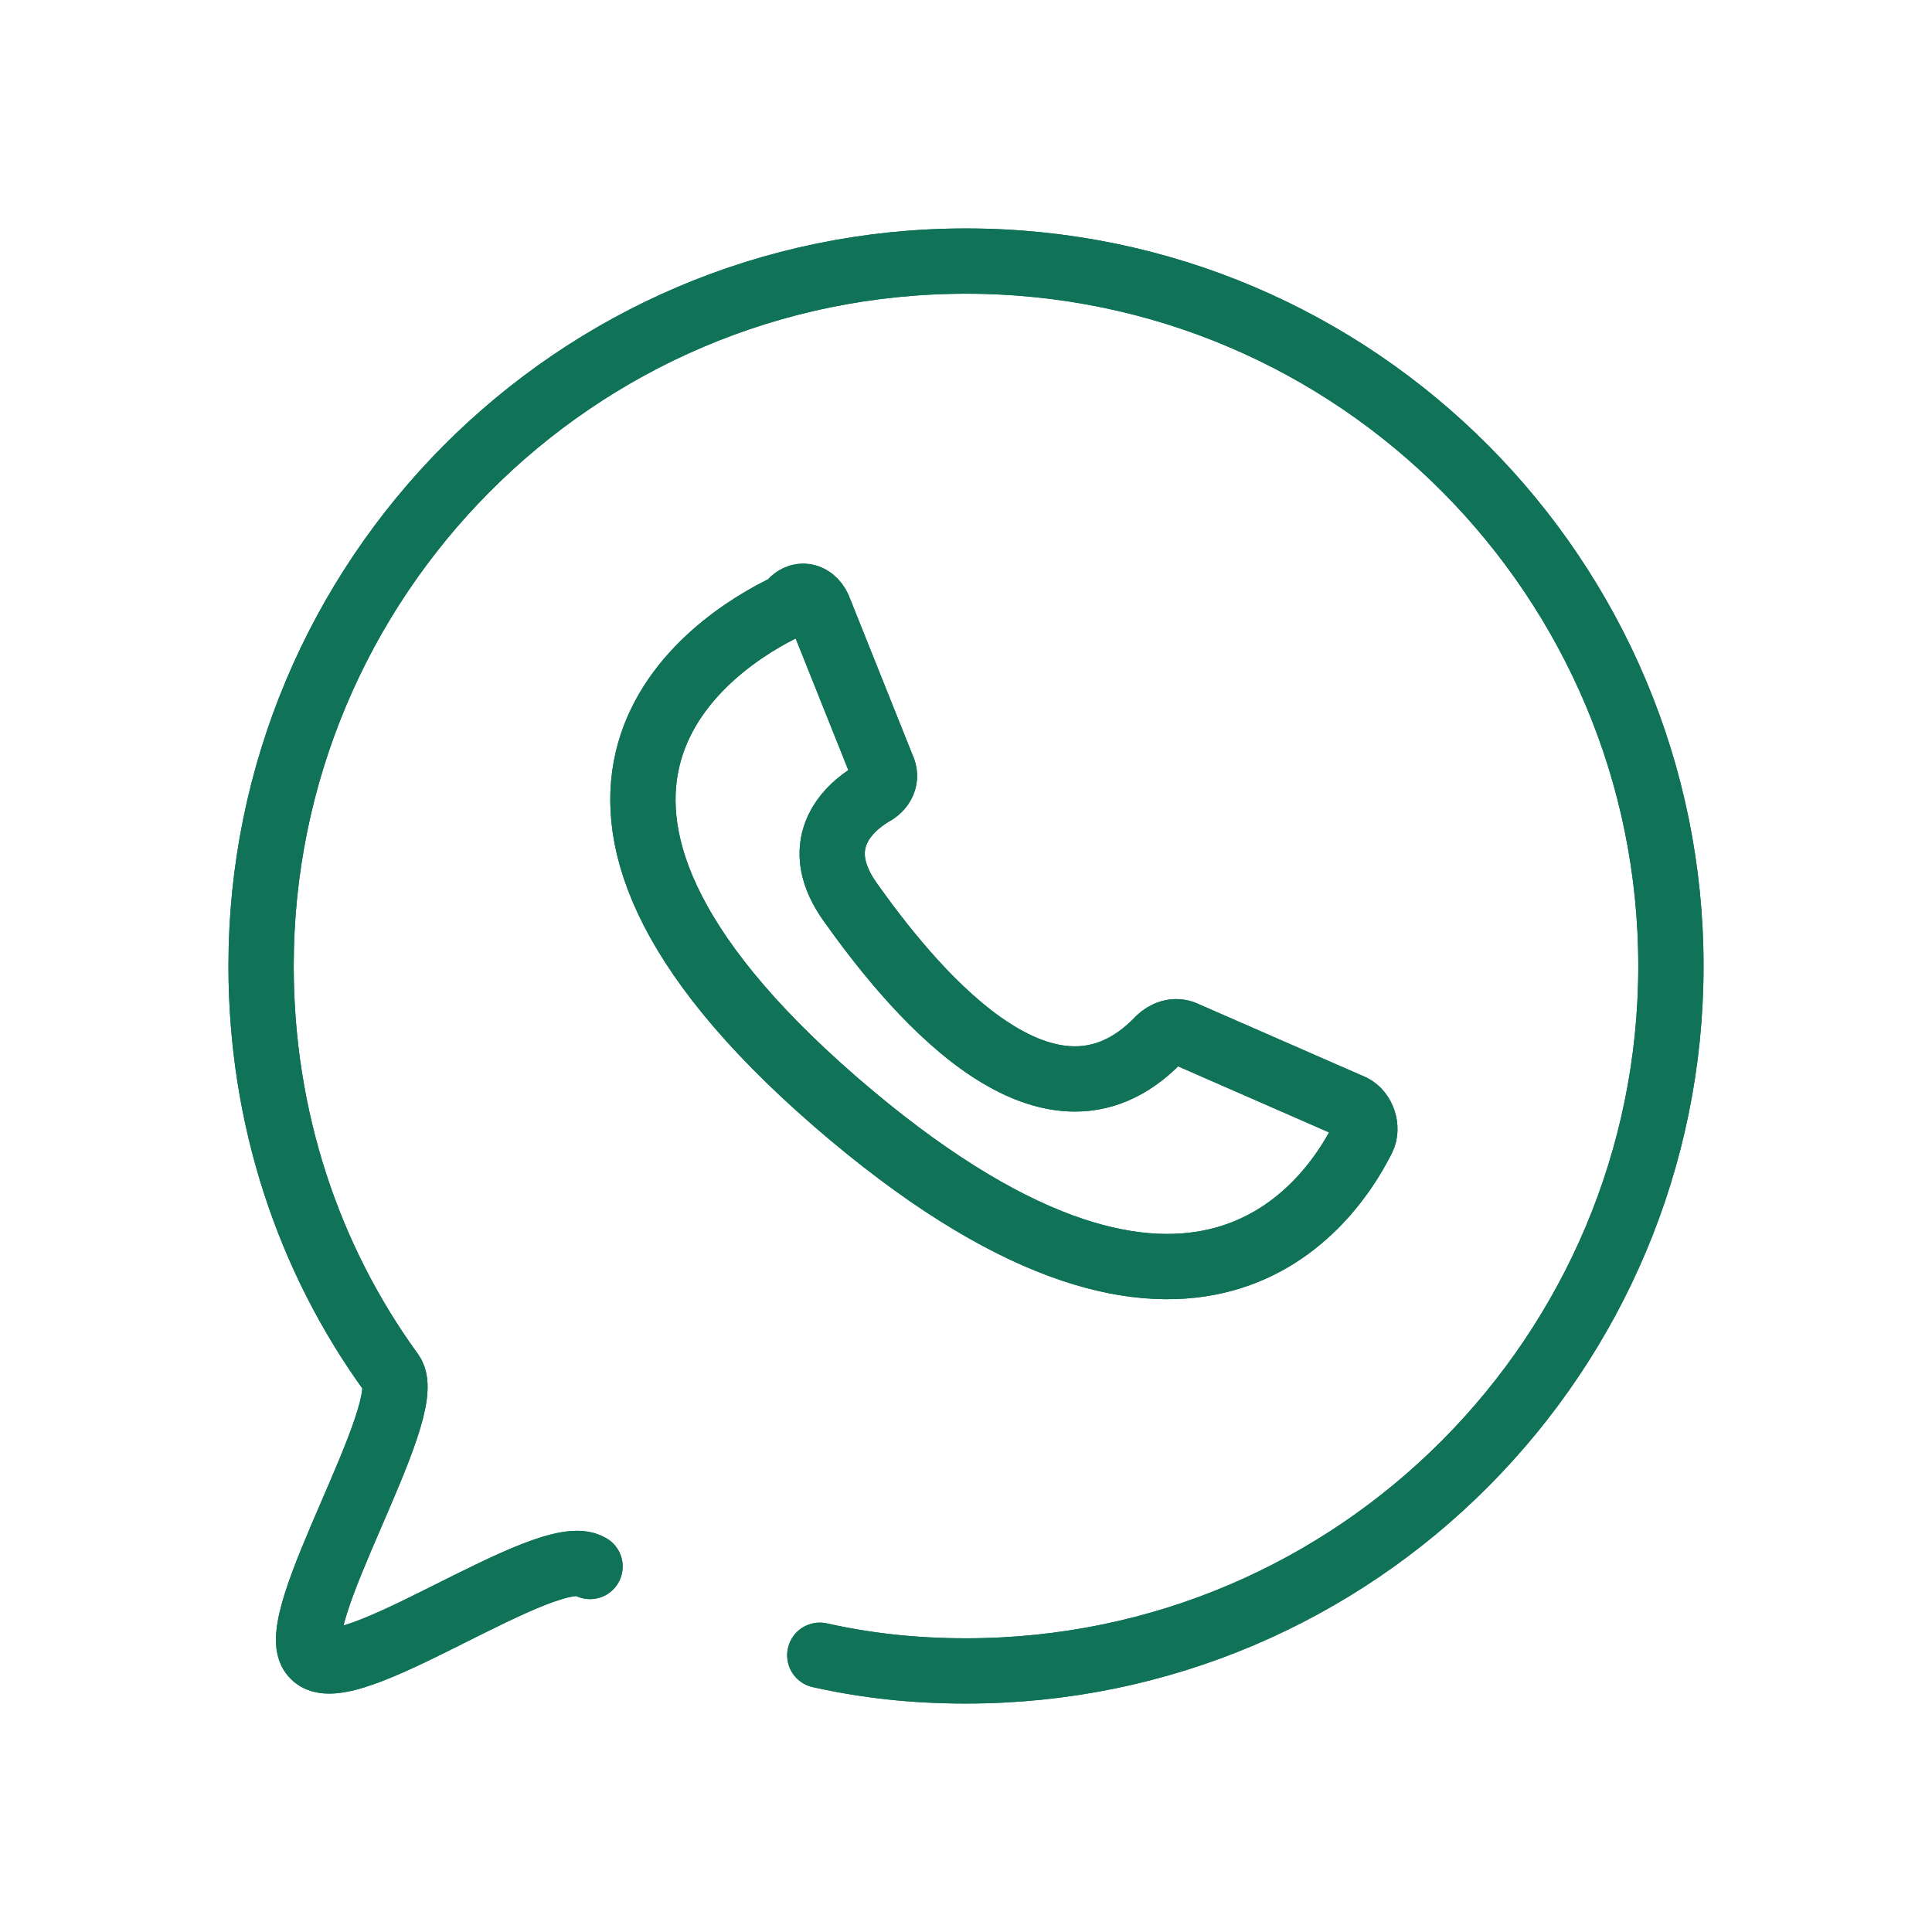
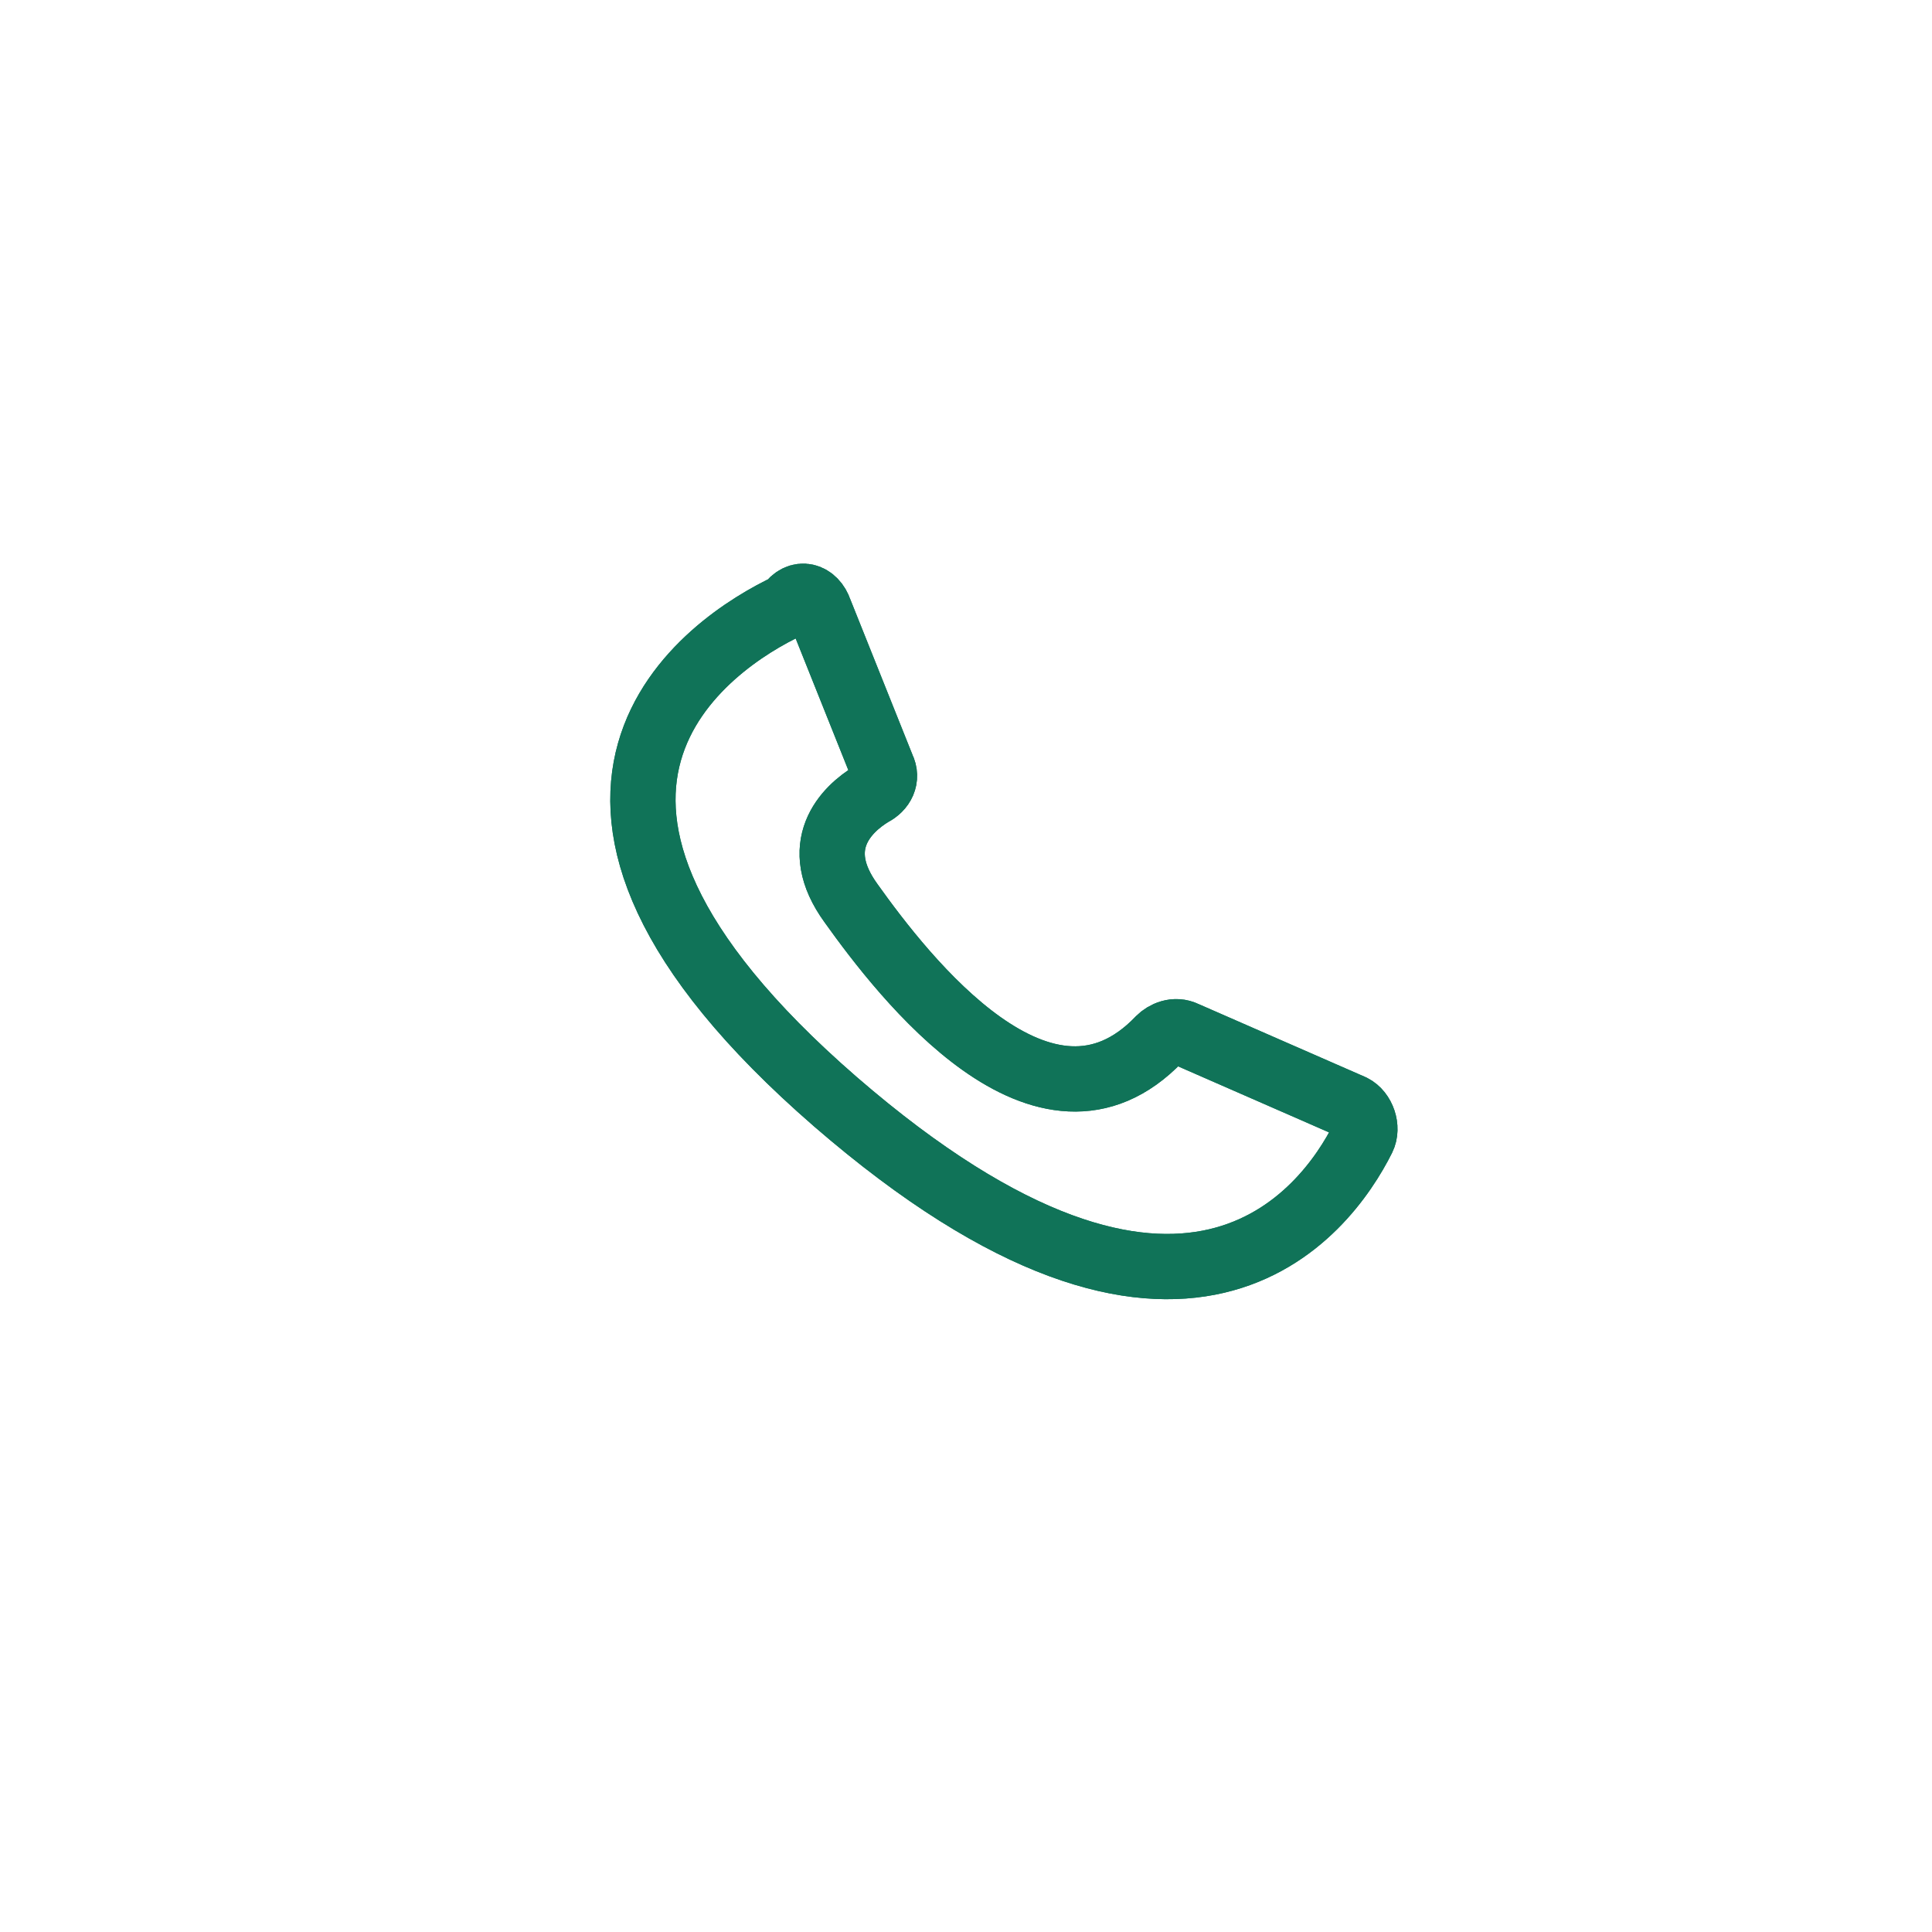
<svg xmlns="http://www.w3.org/2000/svg" width="37" height="37" viewBox="0 0 37 37" fill="none">
  <g filter="url(#filter0_f_111_17)">
-     <path d="M11.3 30C10.5 29.5 6.6 32.4 6 31.7C5.4 31.1 8 27 7.5 26.3C5.9 24.1 5 21.4 5 18.5C5 11.1 11 5 18.5 5C26 5 32 11.1 32 18.5C32 25.9 26 32 18.5 32C17.5 32 16.6 31.9 15.7 31.7" stroke="#107358" stroke-width="1.25" stroke-miterlimit="10" stroke-linecap="round" stroke-linejoin="round" />
    <path d="M15.7 11.7L16.9 14.7C17 14.9 16.9 15.1 16.7 15.2C16.2 15.5 15.5 16.2 16.3 17.3C17.3 18.7 20 22.2 22.2 19.9C22.3 19.8 22.5 19.7 22.7 19.8L25.9 21.2C26.1 21.3 26.2 21.6 26.1 21.8C25.4 23.2 22.7 26.9 16 21.1C9.2 15.2 13.6 12.3 15.1 11.6C15.3 11.3 15.6 11.4 15.7 11.7Z" stroke="#107358" stroke-width="1.25" stroke-miterlimit="10" stroke-linecap="round" stroke-linejoin="round" />
  </g>
-   <path d="M11.3 30C10.5 29.5 6.6 32.4 6 31.7C5.4 31.1 8 27 7.5 26.3C5.9 24.1 5 21.4 5 18.5C5 11.1 11 5 18.5 5C26 5 32 11.1 32 18.5C32 25.9 26 32 18.5 32C17.5 32 16.6 31.9 15.7 31.7" stroke="#107358" stroke-width="1.25" stroke-miterlimit="10" stroke-linecap="round" stroke-linejoin="round" />
  <path d="M15.7 11.7L16.9 14.7C17 14.9 16.9 15.1 16.7 15.2C16.2 15.5 15.5 16.2 16.3 17.3C17.3 18.7 20 22.2 22.2 19.9C22.3 19.8 22.5 19.7 22.7 19.8L25.9 21.2C26.1 21.3 26.2 21.6 26.1 21.8C25.4 23.2 22.7 26.9 16 21.1C9.2 15.2 13.6 12.3 15.1 11.6C15.3 11.3 15.6 11.4 15.7 11.7Z" stroke="#107358" stroke-width="1.25" stroke-miterlimit="10" stroke-linecap="round" stroke-linejoin="round" />
  <defs>
    <filter id="filter0_f_111_17" x="0.375" y="0.375" width="36.25" height="36.25" filterUnits="userSpaceOnUse" color-interpolation-filters="sRGB">
      <feFlood flood-opacity="0" result="BackgroundImageFix" />
      <feBlend mode="normal" in="SourceGraphic" in2="BackgroundImageFix" result="shape" />
      <feGaussianBlur stdDeviation="2" result="effect1_foregroundBlur_111_17" />
    </filter>
  </defs>
</svg>